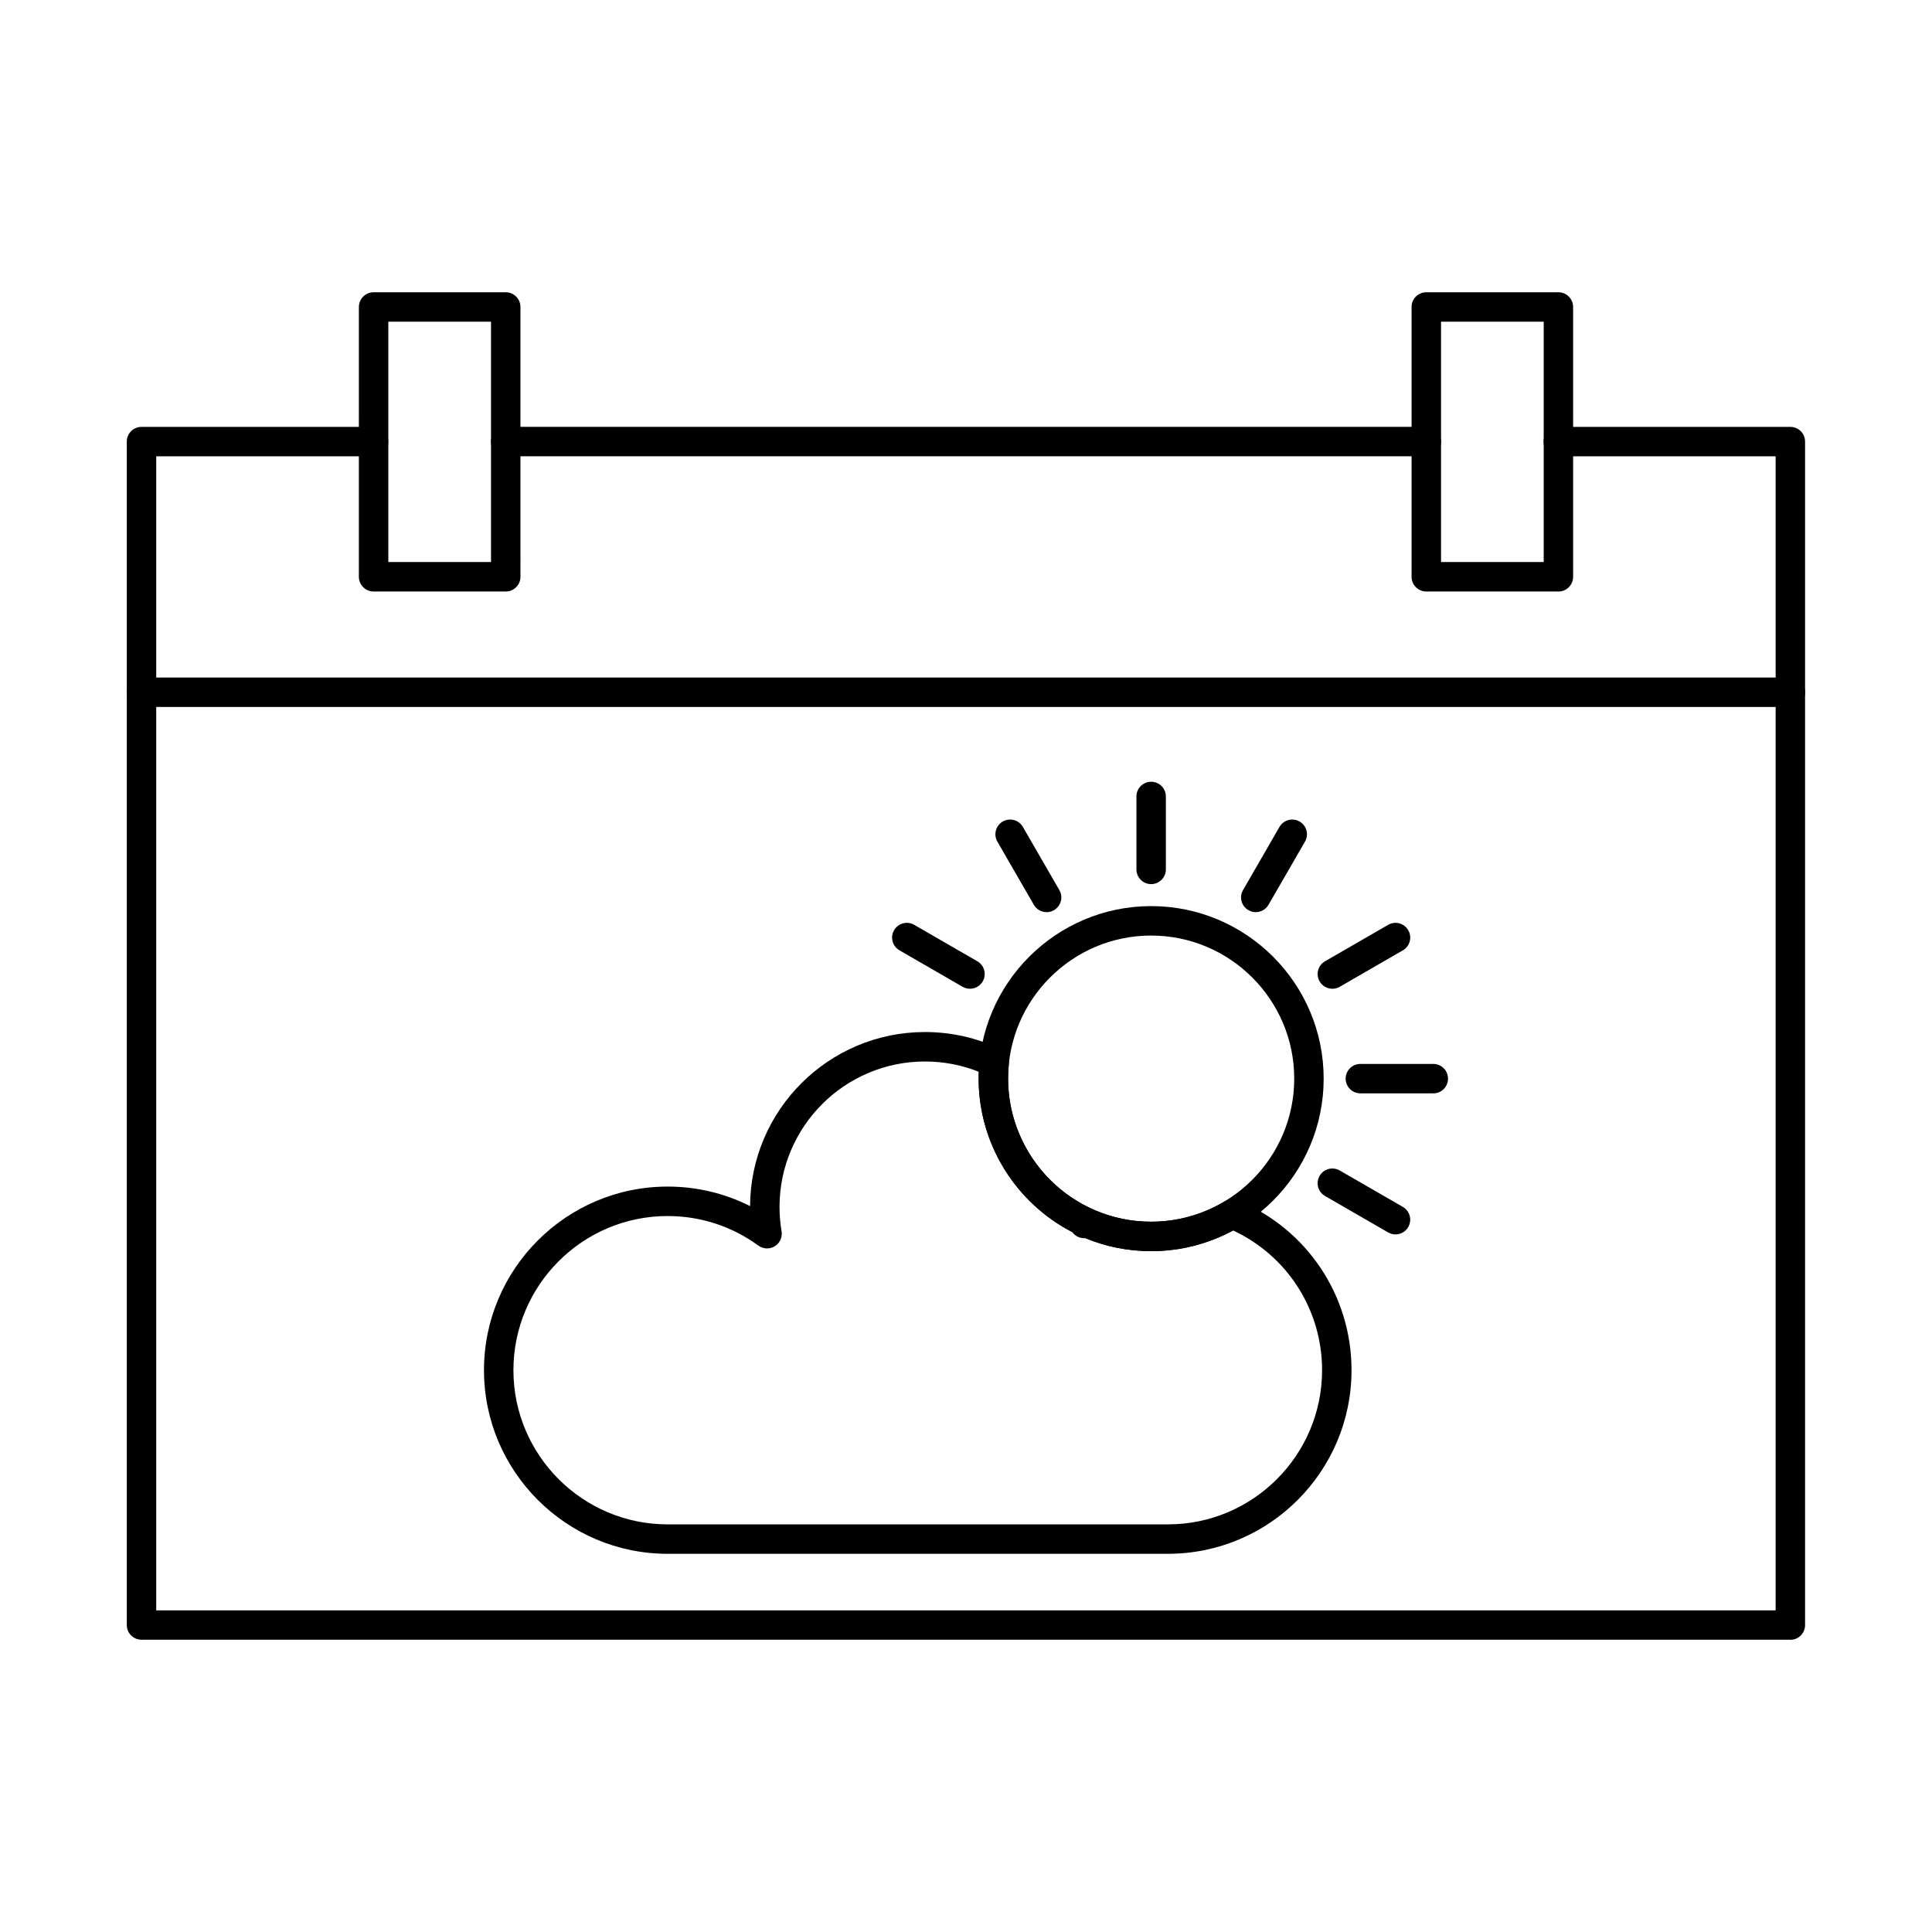
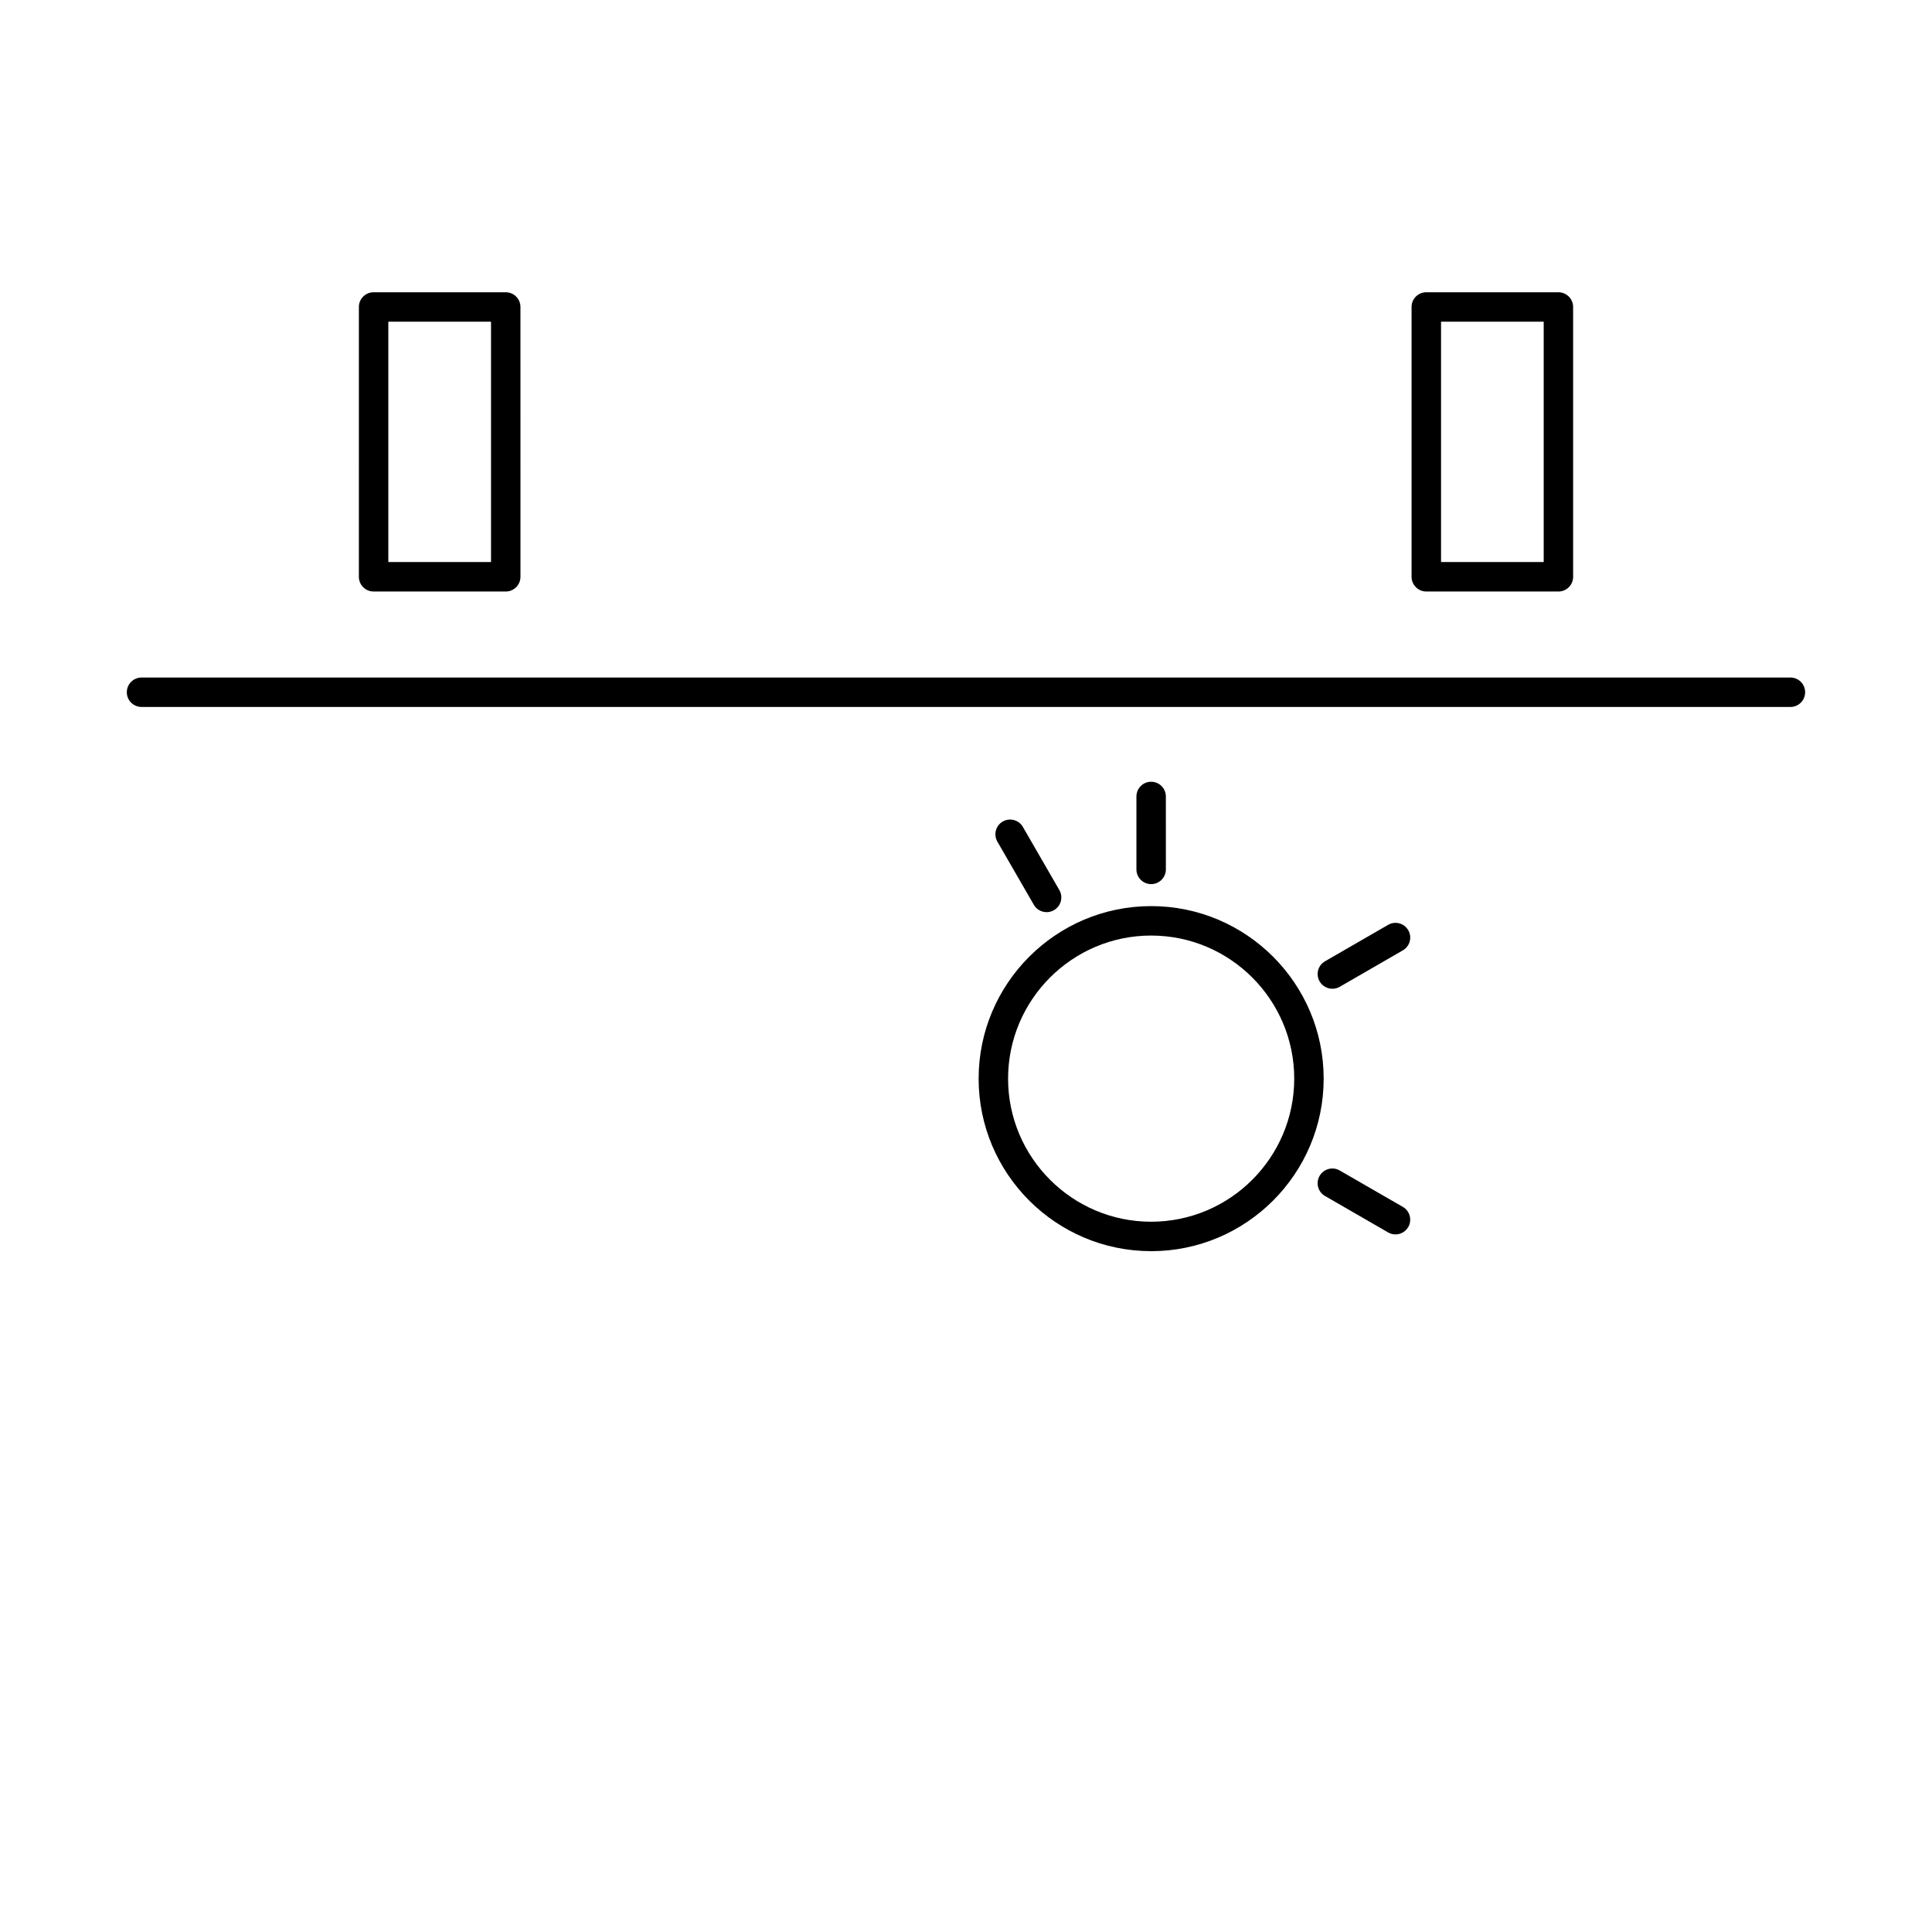
<svg xmlns="http://www.w3.org/2000/svg" fill="#000000" width="800px" height="800px" version="1.1" viewBox="144 144 512 512">
  <g fill-rule="evenodd">
-     <path d="m320.93 466.26c-22.535 0-40.867 18.332-40.867 40.859 0.004 22.527 18.328 40.855 40.863 40.855h132.59c22.52 0 40.848-18.328 40.848-40.855 0-15.988-9.184-30.32-23.57-37.027-6.644 3.594-14.113 5.484-21.723 5.484-6.055-0.004-11.906-1.156-17.445-3.445-0.84 0.066-1.695-0.141-2.43-0.621-0.414-0.27-0.762-0.605-1.047-0.992-15.117-7.801-24.801-23.57-24.801-40.664 0.004-0.605 0.012-1.215 0.031-1.82-4.519-1.812-9.316-2.727-14.262-2.727-21.254 0-38.535 17.285-38.535 38.535 0 2.156 0.184 4.328 0.539 6.457 0.266 1.562-0.445 3.133-1.797 3.965-1.352 0.832-3.066 0.77-4.348-0.168-7.019-5.125-15.34-7.832-24.047-7.832zm132.58 89.516h-132.58c-26.832 0-48.668-21.828-48.668-48.66s21.832-48.66 48.664-48.66c7.684 0 15.117 1.77 21.852 5.172 0.113-25.457 20.859-46.129 46.34-46.129 7.016 0 13.754 1.531 20.035 4.547 1.484 0.711 2.356 2.277 2.195 3.91-0.129 1.285-0.191 2.594-0.191 3.891 0 14.656 8.586 28.148 21.875 34.363 0.07 0.035 0.141 0.07 0.215 0.109 0.066 0.023 0.121 0.051 0.191 0.078 4.918 2.231 10.18 3.367 15.637 3.367 6.879-0.004 13.625-1.863 19.484-5.387 1.059-0.637 2.356-0.734 3.496-0.262 18.297 7.547 30.113 25.211 30.113 44.996 0.004 26.832-21.82 48.66-48.652 48.66h0.004z" />
    <path d="m449.07 391.93c-20.91 0-37.918 17.012-37.918 37.922 0 20.906 17.008 37.918 37.914 37.918 20.91 0 37.918-17.012 37.918-37.918 0.004-20.91-17.008-37.918-37.918-37.918zm0 83.641c-25.211 0-45.723-20.508-45.723-45.719 0.004-25.211 20.512-45.723 45.719-45.723 25.219 0 45.719 20.512 45.719 45.723 0.004 25.211-20.504 45.723-45.719 45.723z" />
    <path d="m449.07 378.3c-2.156 0-3.906-1.746-3.906-3.898v-19.328c0-2.156 1.746-3.902 3.898-3.902 2.156 0 3.902 1.746 3.902 3.902l0.004 19.324c0 2.152-1.75 3.902-3.902 3.902z" />
-     <path d="m476.79 385.73c-0.664 0-1.332-0.168-1.941-0.523-1.871-1.078-2.512-3.465-1.434-5.328l9.66-16.738c1.078-1.867 3.465-2.504 5.332-1.426 1.863 1.074 2.5 3.465 1.422 5.328l-9.66 16.734c-0.723 1.25-2.035 1.953-3.383 1.953z" />
    <path d="m497.1 406.03c-1.352 0-2.664-0.699-3.387-1.949-1.078-1.867-0.445-4.25 1.422-5.328l16.742-9.664c1.859-1.078 4.246-0.438 5.324 1.43 1.078 1.863 0.438 4.25-1.422 5.328l-16.738 9.664c-0.613 0.355-1.285 0.523-1.941 0.52z" />
-     <path d="m523.84 433.75h-19.324c-2.152 0-3.902-1.746-3.902-3.898 0.004-2.156 1.746-3.902 3.898-3.902h19.328c2.164 0 3.898 1.746 3.898 3.902 0 2.152-1.738 3.902-3.898 3.898z" />
    <path d="m513.82 471.13c-0.664 0-1.332-0.168-1.945-0.52l-16.742-9.664c-1.871-1.078-2.5-3.461-1.422-5.328 1.082-1.867 3.453-2.508 5.324-1.43l16.746 9.66c1.855 1.078 2.496 3.465 1.418 5.332-0.719 1.25-2.031 1.953-3.383 1.953h0.004z" />
-     <path d="m401.05 406.03c-0.656 0-1.34-0.168-1.949-0.52l-16.73-9.664c-1.871-1.078-2.512-3.461-1.438-5.328 1.078-1.867 3.465-2.508 5.336-1.43l16.734 9.66c1.871 1.078 2.508 3.465 1.43 5.332-0.73 1.25-2.043 1.953-3.383 1.949z" />
    <path d="m421.36 385.73c-1.348 0-2.66-0.699-3.383-1.953l-9.66-16.734c-1.078-1.867-0.438-4.254 1.422-5.328 1.871-1.078 4.258-0.438 5.336 1.43l9.664 16.734c1.078 1.867 0.434 4.254-1.434 5.332-0.609 0.355-1.281 0.523-1.941 0.523z" />
-     <path d="m521.98 264.92h-243.96c-2.152 0-3.902-1.746-3.902-3.898 0.004-2.156 1.746-3.902 3.902-3.902h243.96c2.156 0 3.902 1.746 3.902 3.902 0.004 2.152-1.746 3.902-3.902 3.898zm96.496 313.63h-436.97c-2.152 0-3.902-1.746-3.902-3.898v-313.63c0-2.152 1.746-3.898 3.898-3.898h61.488c2.152 0 3.898 1.746 3.898 3.902 0.004 2.152-1.746 3.902-3.902 3.902h-57.582v305.83h429.16v-305.83h-57.586c-2.152 0-3.902-1.746-3.902-3.898 0.004-2.156 1.746-3.902 3.902-3.902h61.488c2.164 0 3.898 1.746 3.898 3.902v313.63c0 2.152-1.738 3.902-3.898 3.902z" />
    <path d="m246.91 292.95h27.215v-63.703h-27.215zm31.117 7.805h-35.02c-2.152 0-3.902-1.746-3.902-3.898l0.004-71.508c0-2.152 1.746-3.898 3.898-3.898h35.02c2.152 0 3.898 1.746 3.898 3.902l0.004 71.504c0 2.156-1.75 3.902-3.906 3.902z" />
    <path d="m525.89 292.95h27.207v-63.703h-27.207zm31.105 7.805h-35.012c-2.152 0-3.902-1.746-3.902-3.898v-71.508c0-2.152 1.746-3.898 3.898-3.898h35.012c2.152 0 3.902 1.746 3.902 3.902l0.004 71.504c0 2.156-1.75 3.902-3.906 3.902z" />
    <path d="m618.48 331.35h-436.97c-2.152 0-3.902-1.746-3.902-3.898 0-2.156 1.746-3.902 3.902-3.902h436.97c2.164 0 3.898 1.746 3.898 3.902 0 2.152-1.738 3.902-3.898 3.898z" />
  </g>
</svg>